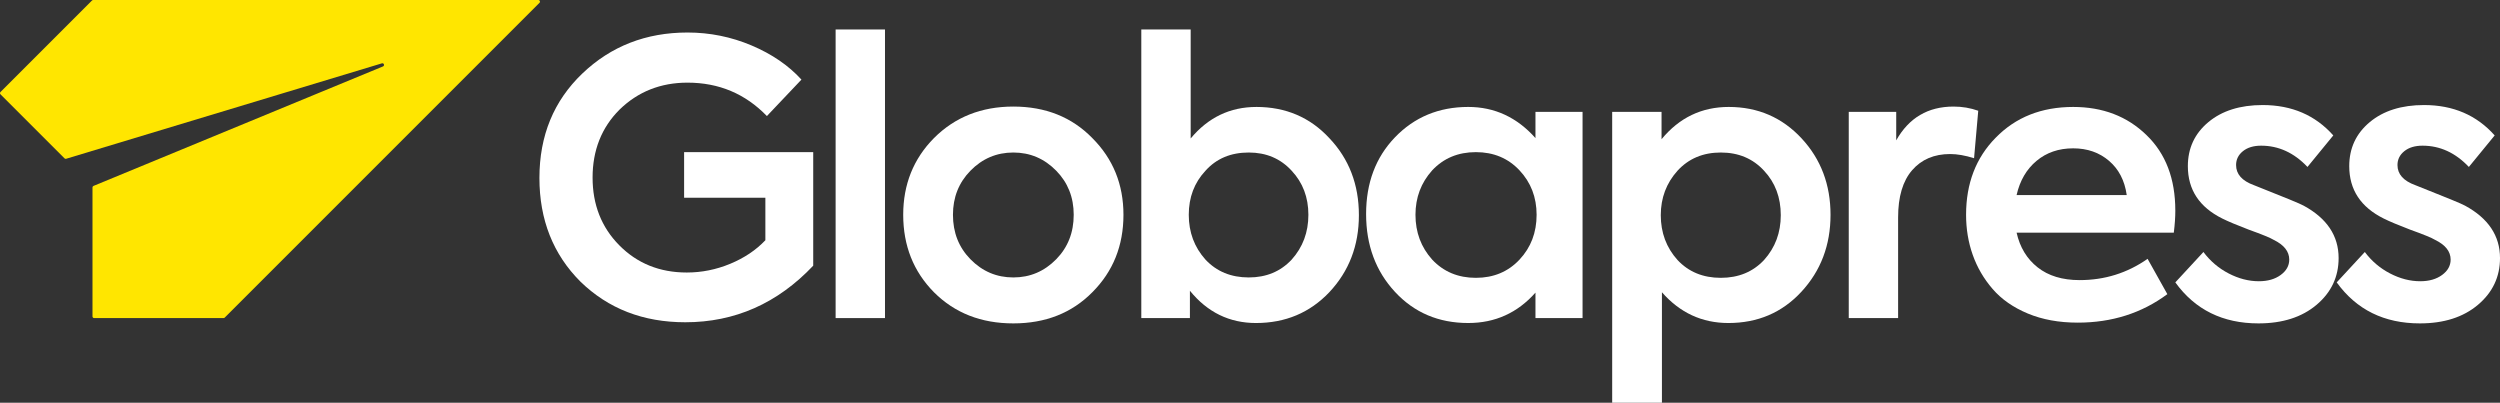
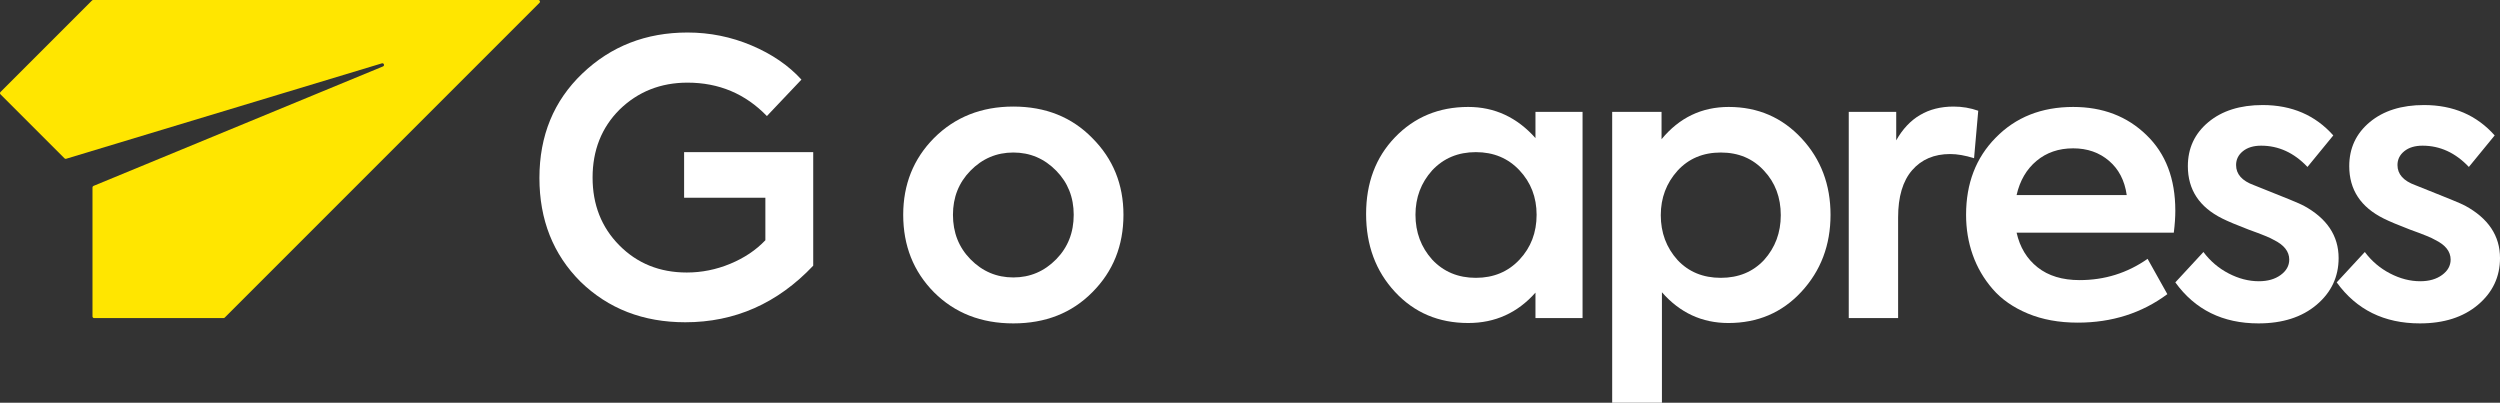
<svg xmlns="http://www.w3.org/2000/svg" xml:space="preserve" width="359.443mm" height="57.908mm" version="1.1" style="shape-rendering:geometricPrecision; text-rendering:geometricPrecision; image-rendering:optimizeQuality; fill-rule:evenodd; clip-rule:evenodd" viewBox="0 0 25122.41 4047.33">
  <rect x="0" y="0" width="25122.41" height="4047.33" fill="#333333" stroke="none" />
  <defs>
    <style type="text/css"> .fil1 {fill:#FFE600;fill-rule:nonzero} .fil0 {fill:white;fill-rule:nonzero} </style>
  </defs>
  <g id="Слой_x0020_1">
    <g id="_2188009758704">
      <path class="fil0" d="M6885.98 3238.35c-422.34,0 -773.38,-136.08 -1053.21,-408.31 -274.78,-274.75 -412.14,-622.01 -412.14,-1041.76 0,-424.84 143.7,-774.66 431.2,-1049.39 287.45,-274.77 639.79,-412.16 1057.05,-412.16 223.81,0 438.17,43.32 642.97,129.77 204.75,86.52 372.07,201 501.81,343.44l-347.23 366.32c-216.29,-223.83 -482.13,-335.79 -797.54,-335.79 -269.69,0 -497.4,90.32 -683.08,270.92 -180.66,180.66 -270.93,408.31 -270.93,683.06 0,272.26 89.02,498.66 267.13,679.24 180.59,183.17 407.01,274.78 679.24,274.78 150.06,0 295.73,-29.22 436.93,-87.78 141.18,-58.51 258.82,-137.36 352.99,-236.61l0 -427.39 -816.65 0 0 -457.9 1297.45 0 0 1140.98c-358.7,379.1 -787.41,568.58 -1285.99,568.58z" />
-       <polygon class="fil0" points="8893.17,3196.37 8397.08,3196.37 8397.08,296.22 8893.17,296.22 " />
      <path class="fil0" d="M10789.68 2158.41c0,-175.53 -58.54,-323.02 -175.56,-442.63 -119.59,-122.12 -263.29,-183.17 -431.2,-183.17 -167.88,0 -311.66,61.05 -431.22,183.17 -117.04,119.61 -175.51,267.1 -175.51,442.63 0,178.12 58.47,326.92 175.51,446.48 119.56,122.12 263.33,183.15 431.22,183.15 167.91,0 311.61,-61.03 431.2,-183.15 117.02,-119.56 175.56,-268.36 175.56,-446.48zm-1713.38 0c0,-305.27 103.04,-562.19 309.11,-770.81 211.11,-211.13 476.98,-316.74 797.52,-316.74 323.05,0 587.66,105.61 793.72,316.74 208.57,208.62 312.92,465.54 312.92,770.81 0,310.43 -104.35,569.91 -312.92,778.49 -206.06,208.62 -470.67,312.89 -793.72,312.89 -323.1,0 -588.99,-104.27 -797.52,-312.89 -206.08,-208.57 -309.11,-468.06 -309.11,-778.49z" />
-       <path class="fil0" d="M13147.93 2158.41c0,-175.53 -56,-323.02 -167.91,-442.63 -111.97,-122.12 -255.67,-183.17 -431.22,-183.17 -180.66,0 -325.64,61.05 -435.02,183.17 -111.97,119.61 -167.89,267.1 -167.89,442.63 0,175.54 55.92,325.69 167.89,450.3 111.92,119.61 256.95,179.33 435.02,179.33 175.55,0 319.25,-59.72 431.22,-179.33 111.91,-124.61 167.91,-274.77 167.91,-450.3zm-522.79 -1083.73c295.09,0 539.31,104.35 732.66,312.92 198.41,208.62 297.66,466.85 297.66,774.63 0,305.28 -99.25,563.5 -297.66,774.66 -195.92,206.06 -441.4,309.07 -736.49,309.07 -267.13,0 -488.45,-108.1 -663.98,-324.36l0 274.77 -488.44 0 0 -2900.15 496.09 0 0 1095.2c175.53,-211.16 395.54,-316.74 660.16,-316.74z" />
      <path class="fil0" d="M15441.3 2158.41c0,-175.53 -57.22,-324.36 -171.71,-446.45 -114.48,-122.12 -260.82,-183.17 -438.83,-183.17 -178.12,0 -324.39,61.05 -438.86,183.17 -111.97,124.66 -167.89,273.49 -167.89,446.45 0,175.54 55.92,325.69 167.89,450.3 114.48,122.1 260.74,183.15 438.86,183.15 178.02,0 324.36,-61.05 438.83,-183.15 114.48,-122.12 171.71,-272.18 171.71,-450.3zm-11.46 -770.81l0 -263.31 473.21 0 0 2072.09 -473.21 0 0 -255.69c-180.66,203.57 -405.8,305.28 -675.41,305.28 -297.66,0 -543.18,-104.27 -736.49,-312.9 -193.36,-208.57 -290.01,-469.39 -290.01,-782.28 0,-312.92 96.65,-569.83 290.01,-770.84 195.87,-203.49 441.35,-305.27 736.49,-305.27 264.56,0 489.7,104.35 675.41,312.92z" />
      <path class="fil0" d="M16689.13 2162.23c0,175.53 55.94,325.69 167.91,450.3 111.92,119.61 256.93,179.32 435.02,179.32 178.04,0 323.05,-59.72 435.04,-179.32 111.89,-124.62 167.88,-274.78 167.88,-450.3 0,-178.04 -55.99,-326.85 -167.88,-446.46 -111.99,-122.12 -257,-183.17 -435.04,-183.17 -178.09,0 -323.1,61.05 -435.02,183.17 -111.97,124.67 -167.91,273.49 -167.91,446.46zm683.06 -1087.55c292.52,0 536.75,105.58 732.67,316.73 193.31,208.62 290.03,464.28 290.03,766.99 0,305.27 -97.98,563.52 -293.86,774.66 -193.33,208.62 -437.58,312.89 -732.64,312.89 -264.64,0 -487.21,-103.01 -667.8,-309.07l0 1110.43 -499.91 0 0 -2923.04 496.09 0 0 274.75c178.04,-216.19 403.15,-324.36 675.41,-324.36z" />
      <path class="fil0" d="M19074.1 3196.37l-496.09 0 0 -2072.07 477.01 0 0 286.19c127.18,-226.4 319.23,-339.64 576.22,-339.64 86.44,0 169.14,14.03 248.04,41.99l-41.99 477c-89.08,-27.99 -169.22,-41.99 -240.42,-41.99 -160.24,0 -287.5,54.1 -381.59,162.16 -94.14,108.17 -141.18,266.54 -141.18,475.11l0 1011.24z" />
      <path class="fil0" d="M20833.28 1490.61c-145.01,0 -267.77,41.99 -368.25,125.95 -100.52,83.93 -167.3,198.41 -200.33,343.44l1106.64 0c-20.39,-145.03 -79.54,-259.51 -177.43,-343.44 -97.98,-83.96 -218.18,-125.95 -360.63,-125.95zm1026.5 625.83c0,66.18 -5.13,139.93 -15.26,221.32l-1579.83 0c33.04,147.57 103.64,263.95 211.77,349.16 108.12,85.26 248.64,127.85 421.68,127.85 251.87,0 479.5,-71.21 683.06,-213.7l198.44 354.9c-256.97,190.79 -557.14,286.19 -900.58,286.19 -188.3,0 -355.55,-30.55 -501.79,-91.59 -146.31,-61.05 -263.97,-143.11 -352.99,-246.13 -89.08,-103.04 -155.85,-217.52 -200.33,-343.44 -44.55,-125.92 -66.77,-260.08 -66.77,-402.6 0,-315.4 99.19,-573.66 297.63,-774.63 200.93,-206.05 460.41,-309.09 778.46,-309.09 297.65,0 543.14,94.14 736.49,282.37 193.3,185.74 290.01,438.83 290.01,759.4z" />
      <path class="fil0" d="M22695.43 3249.79c-358.7,0 -637.27,-137.39 -835.69,-412.11l282.37 -305.3c68.67,91.6 153.24,163.5 253.77,215.6 100.45,52.17 201.59,78.23 303.38,78.23 89.01,0 162.16,-20.98 219.41,-62.97 57.23,-41.96 85.86,-93.47 85.86,-154.52 0,-81.39 -52.17,-147.52 -156.45,-198.44 -33.09,-20.34 -117.06,-54.68 -251.87,-103.04 -119.61,-45.79 -207.39,-82.65 -263.31,-110.66 -231.53,-114.48 -347.26,-290.01 -347.26,-526.61 0,-180.61 68.69,-328.18 206.08,-442.66 137.36,-114.48 319.23,-171.71 545.7,-171.71 292.5,0 529.08,101.78 709.74,305.28l-259.46 316.73c-134.87,-142.44 -290.03,-213.7 -465.56,-213.7 -76.32,0 -137.37,18.49 -183.17,55.33 -45.79,36.92 -68.67,83.37 -68.67,139.29 0,91.57 59.74,159.01 179.35,202.23 302.71,119.61 469.36,188.3 499.89,206.08 234.01,127.23 351.08,302.78 351.08,526.61 0,188.28 -73.82,344.75 -221.34,469.36 -147.57,124.66 -342.18,186.97 -583.84,186.97z" />
      <path class="fil0" d="M24317.23 3249.79c-358.7,0 -637.27,-137.39 -835.69,-412.11l282.37 -305.3c68.67,91.6 153.24,163.5 253.77,215.6 100.45,52.17 201.59,78.23 303.38,78.23 89.01,0 162.16,-20.98 219.41,-62.97 57.23,-41.96 85.86,-93.47 85.86,-154.52 0,-81.39 -52.17,-147.52 -156.45,-198.44 -33.09,-20.34 -117.06,-54.68 -251.87,-103.04 -119.61,-45.79 -207.39,-82.65 -263.31,-110.66 -231.53,-114.48 -347.26,-290.01 -347.26,-526.61 0,-180.61 68.69,-328.18 206.08,-442.66 137.36,-114.48 319.23,-171.71 545.7,-171.71 292.5,0 529.08,101.78 709.74,305.28l-259.46 316.73c-134.87,-142.44 -290.03,-213.7 -465.56,-213.7 -76.32,0 -137.37,18.49 -183.17,55.33 -45.79,36.92 -68.67,83.37 -68.67,139.29 0,91.57 59.74,159.01 179.35,202.23 302.71,119.61 469.36,188.3 499.89,206.08 234.01,127.23 351.08,302.78 351.08,526.61 0,188.28 -73.82,344.75 -221.34,469.36 -147.57,124.66 -342.18,186.97 -583.84,186.97z" />
      <path class="fil1" d="M5421.54 28.03l-3163.36 3163.54c-3.08,3.08 -7.25,4.81 -11.61,4.81l-1300.74 0c-9.07,0 -16.42,-7.37 -16.42,-16.45l0 -1296.52c0,-6.65 4.02,-12.64 10.16,-15.19l2909.08 -1200.72c19.26,-7.97 8.93,-36.94 -11.02,-30.92l-3172.96 958.84c-5.79,1.75 -12.08,0.17 -16.37,-4.12l-643.49 -643.49c-6.42,-6.41 -6.42,-16.82 0,-23.23l919.79 -919.79c3.08,-3.08 7.25,-4.8 11.61,-4.8l4473.72 0c14.62,0 21.97,17.68 11.61,28.03z" />
    </g>
  </g>
</svg>